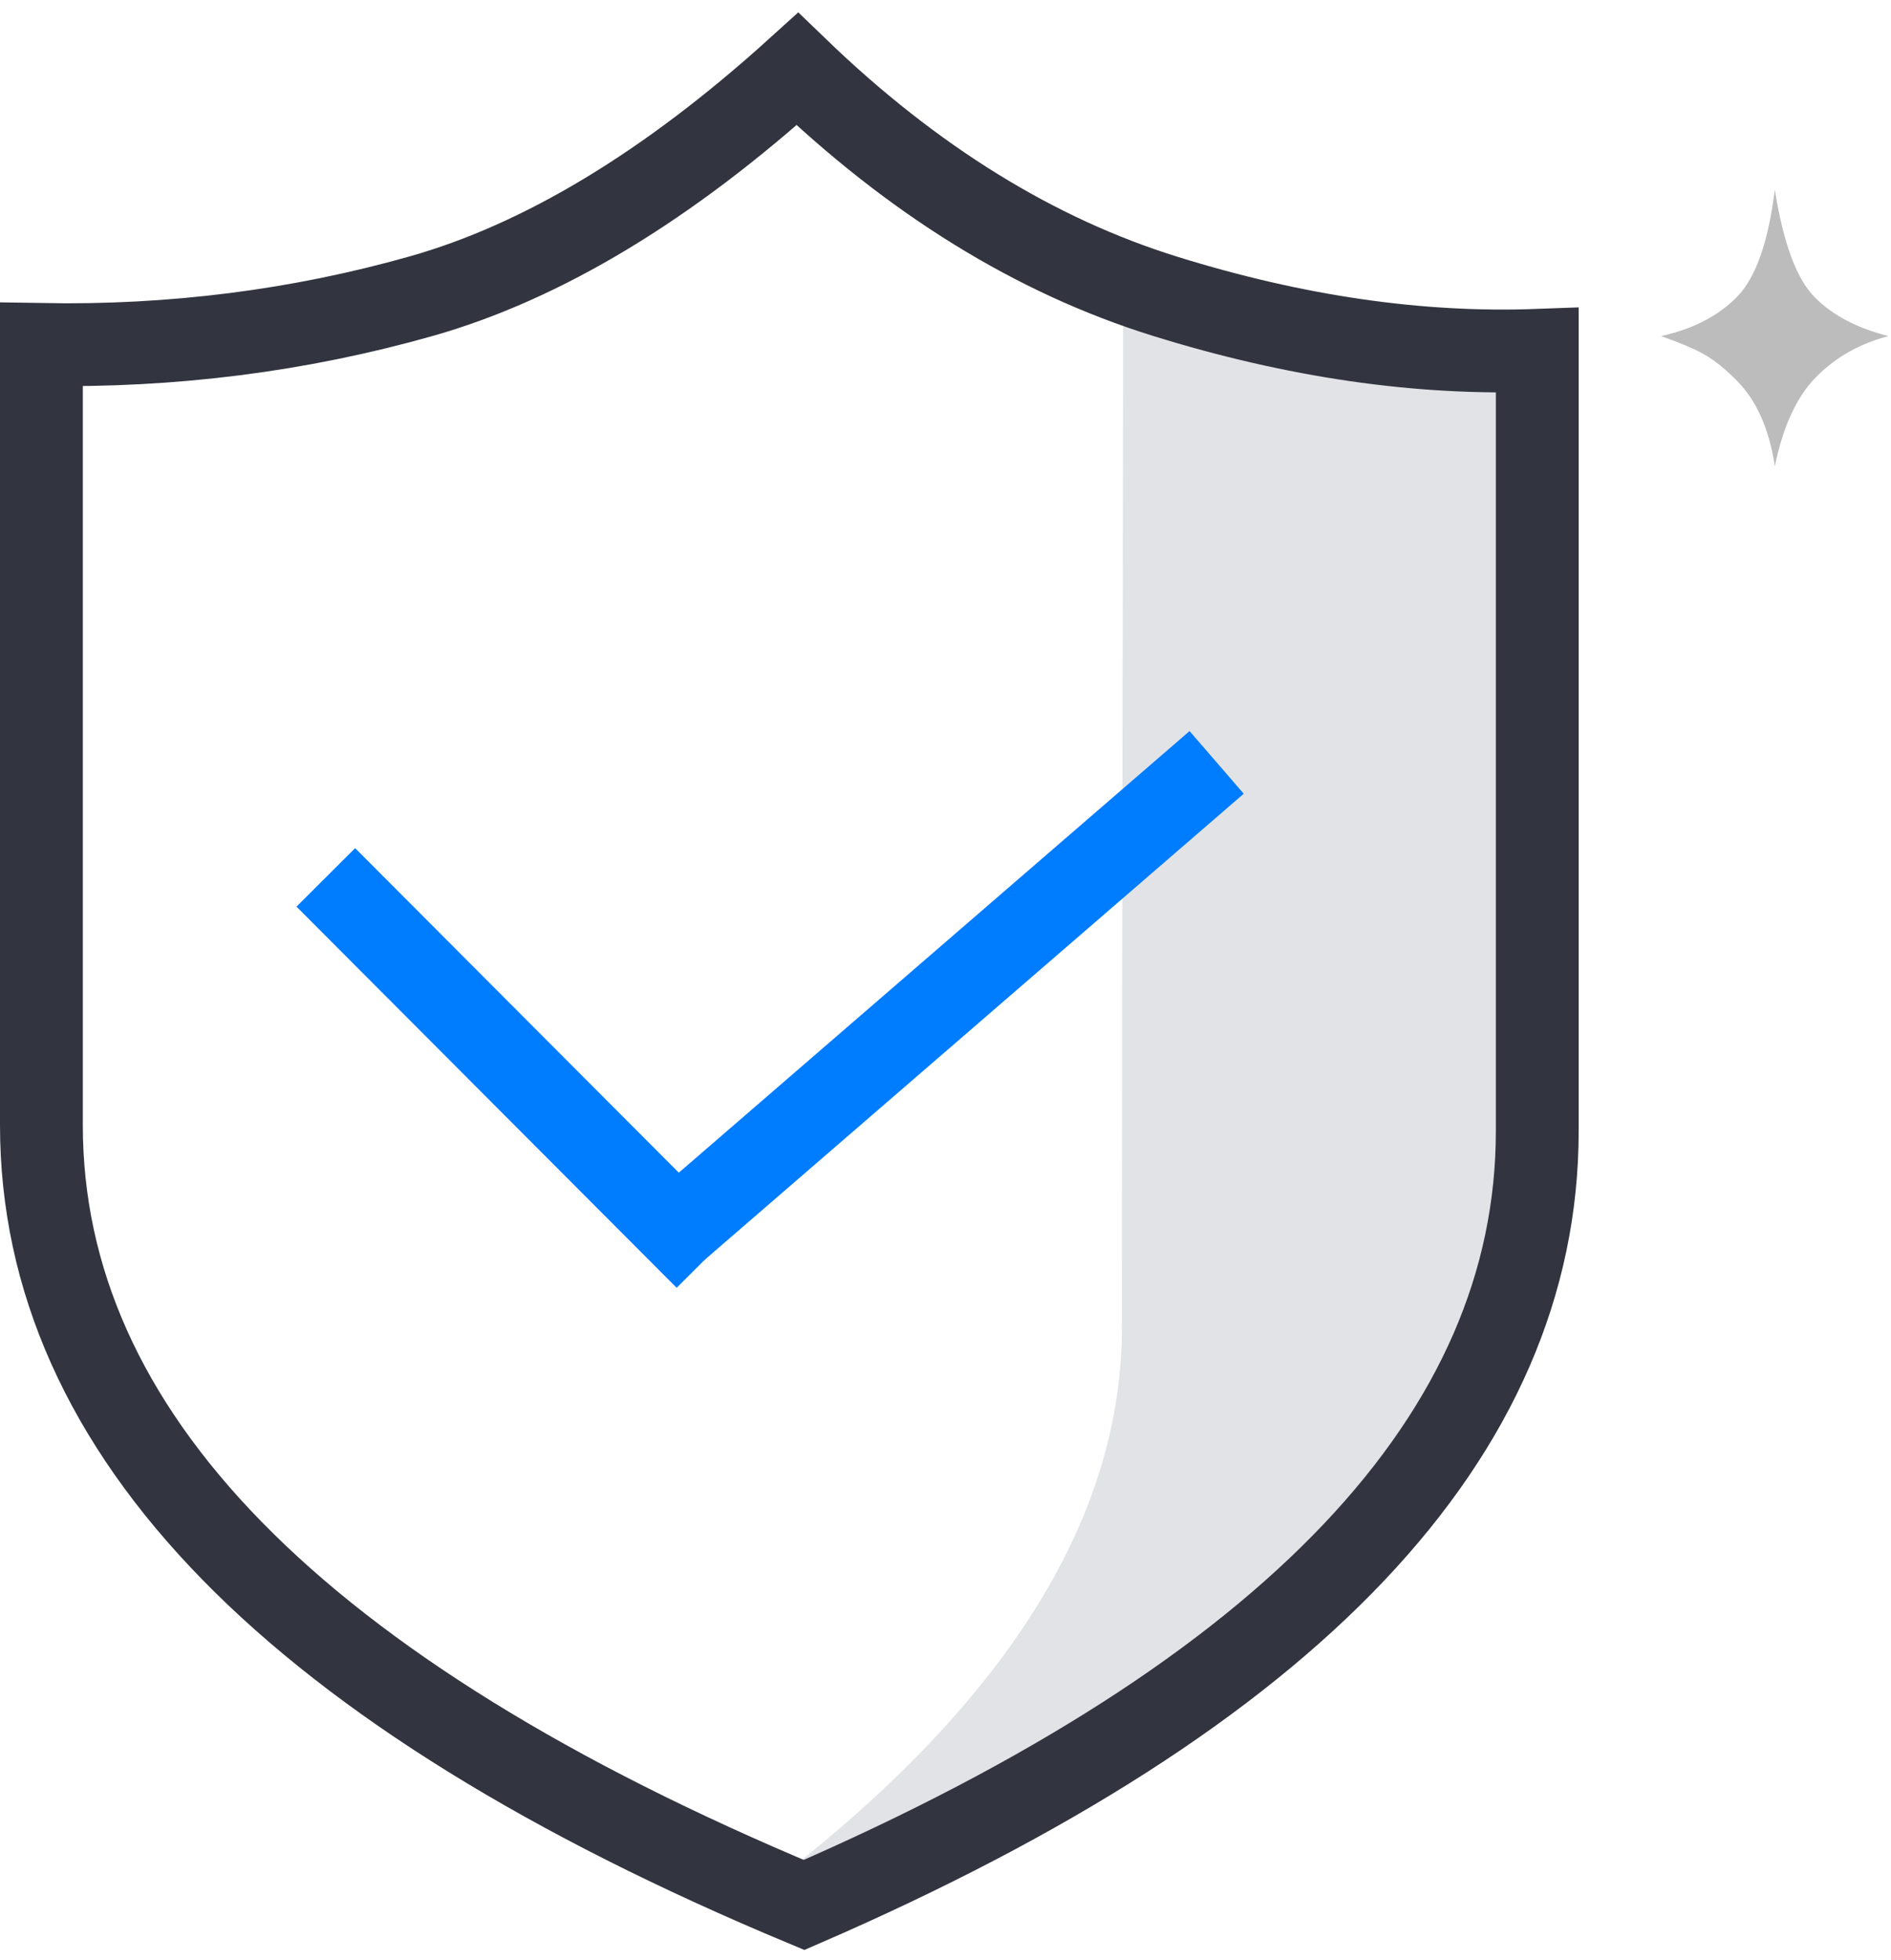
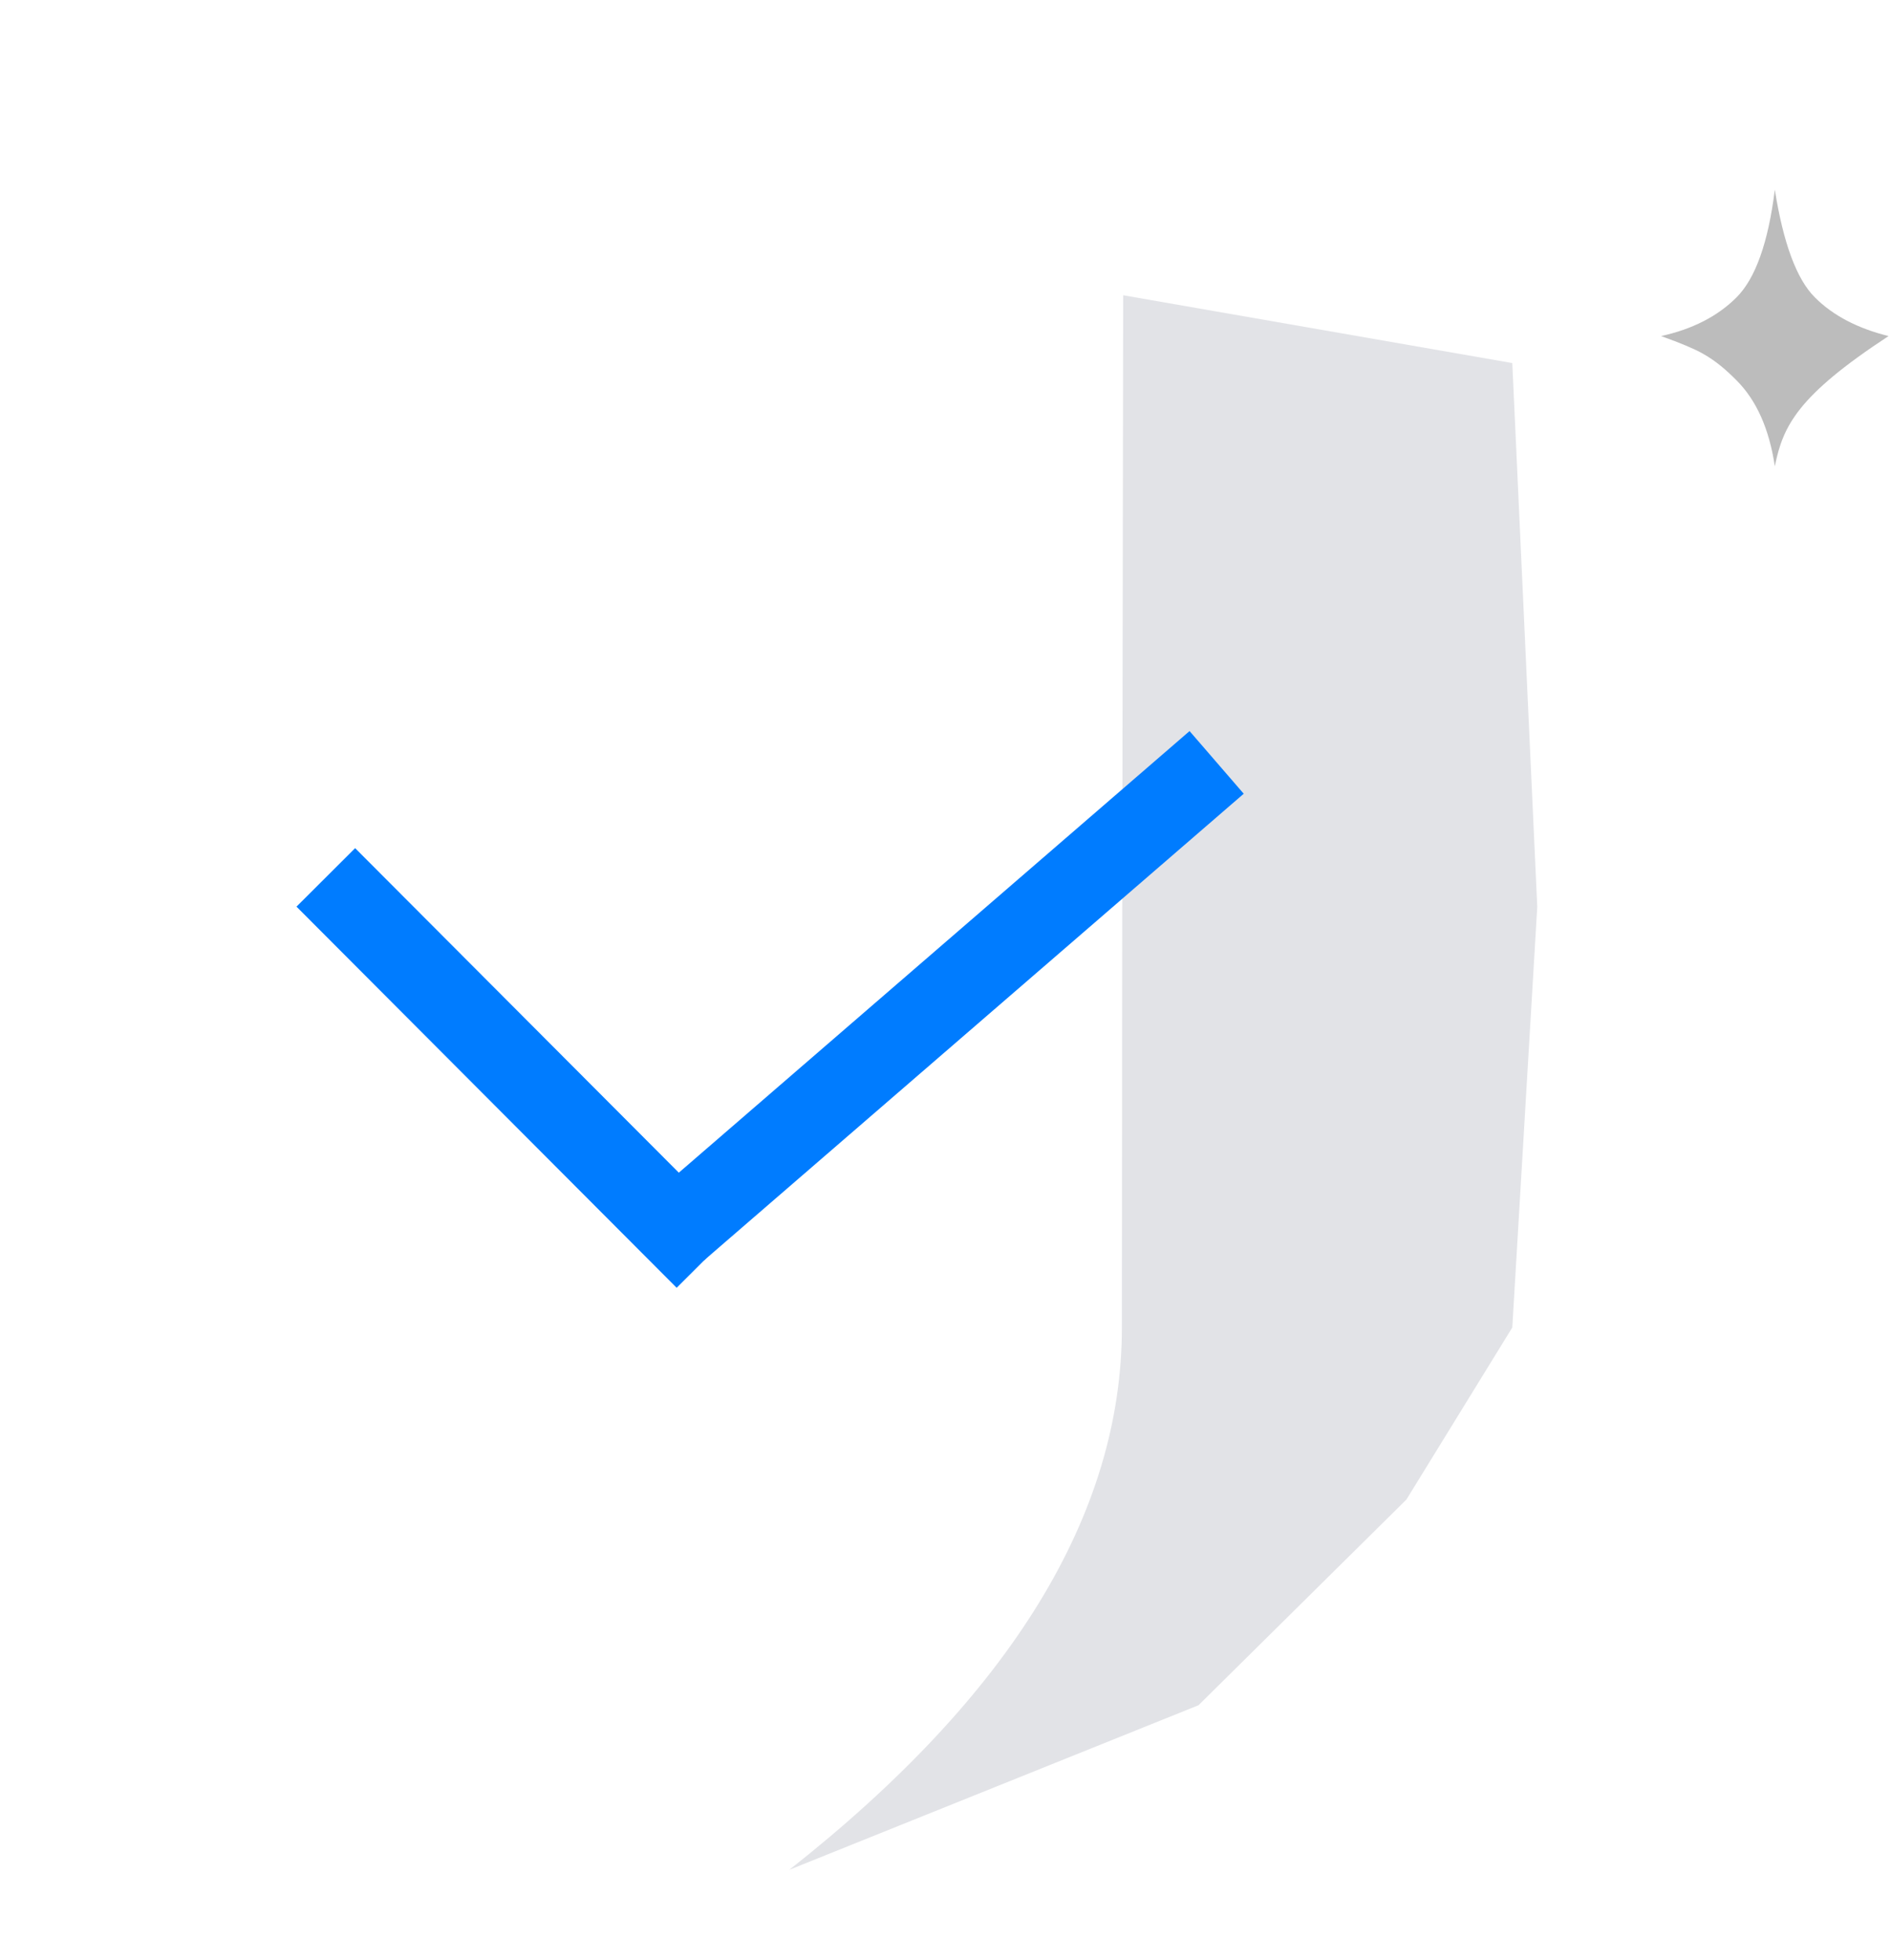
<svg xmlns="http://www.w3.org/2000/svg" width="137px" height="142px" viewBox="0 0 137 142" version="1.1">
  <title>编组 31</title>
  <desc>Created with Sketch.</desc>
  <g id="页面-1" stroke="none" stroke-width="1" fill="none" fill-rule="evenodd">
    <g id="web端" transform="translate(-1501, -2825)">
      <g id="编组-31" transform="translate(1504, 2830)">
        <g id="编组-23">
          <path d="M78.372,16.389 C78.31,52.705 78.279,77.632 78.279,91.168 C78.279,104.704 70.248,117.799 54.186,130.452 L83.829,118.532 L98.892,103.631 L106.563,91.168 L108.372,60.685 L106.563,21.301 L78.372,16.389 Z" id="路径-13" fill="#E2E3E7" />
          <g id="编组-20">
-             <path d="M118.503,11.681 C121.682,13.986 124.2,15.14 126.056,15.142 C127.912,15.145 129.835,14.546 131.823,13.348 C130.743,15.185 130.205,17.106 130.208,19.112 C130.21,21.117 131.028,23.36 132.663,25.841 C130.468,24.219 128.351,23.406 126.31,23.404 C125.245,23.402 124.261,23.464 123.176,23.771 C122.514,23.958 121.511,24.368 120.17,25.001 C121.427,23.035 122.055,21.083 122.053,19.146 C122.05,17.208 120.867,14.72 118.503,11.681 Z" id="矩形备份-30" fill="#BCBCBC" transform="translate(125.583, 18.761) rotate(-315) translate(-125.583, -18.761) " />
-             <path d="M54.769,0 C45.403,8.481 36.309,13.969 27.487,16.464 C18.665,18.959 9.503,20.124 -9.9475983e-14,19.957 C-9.9475983e-14,35.372 -9.9475983e-14,54.222 -9.9475983e-14,76.508 C-9.9475983e-14,98.794 18.418,117.625 55.254,133 C90.666,117.625 108.372,98.937 108.372,76.937 C108.372,54.937 108.372,36.084 108.372,20.38 C99.806,20.696 90.819,19.391 81.409,16.464 C72,13.537 63.12,8.049 54.769,0 Z" id="路径-8" stroke="#323540" stroke-width="6" />
+             <path d="M118.503,11.681 C121.682,13.986 124.2,15.14 126.056,15.142 C127.912,15.145 129.835,14.546 131.823,13.348 C130.21,21.117 131.028,23.36 132.663,25.841 C130.468,24.219 128.351,23.406 126.31,23.404 C125.245,23.402 124.261,23.464 123.176,23.771 C122.514,23.958 121.511,24.368 120.17,25.001 C121.427,23.035 122.055,21.083 122.053,19.146 C122.05,17.208 120.867,14.72 118.503,11.681 Z" id="矩形备份-30" fill="#BCBCBC" transform="translate(125.583, 18.761) rotate(-315) translate(-125.583, -18.761) " />
            <g id="编组-16" transform="translate(22.14, 50.23)" stroke="#007CFF" stroke-width="6">
              <line x1="0.583" y1="10.455" x2="23.888" y2="33.818" id="直线-4" stroke-linecap="square" />
              <line x1="23.888" y1="33.818" x2="63.004" y2="-1.13686838e-13" id="路径-9" />
            </g>
          </g>
        </g>
      </g>
    </g>
  </g>
</svg>